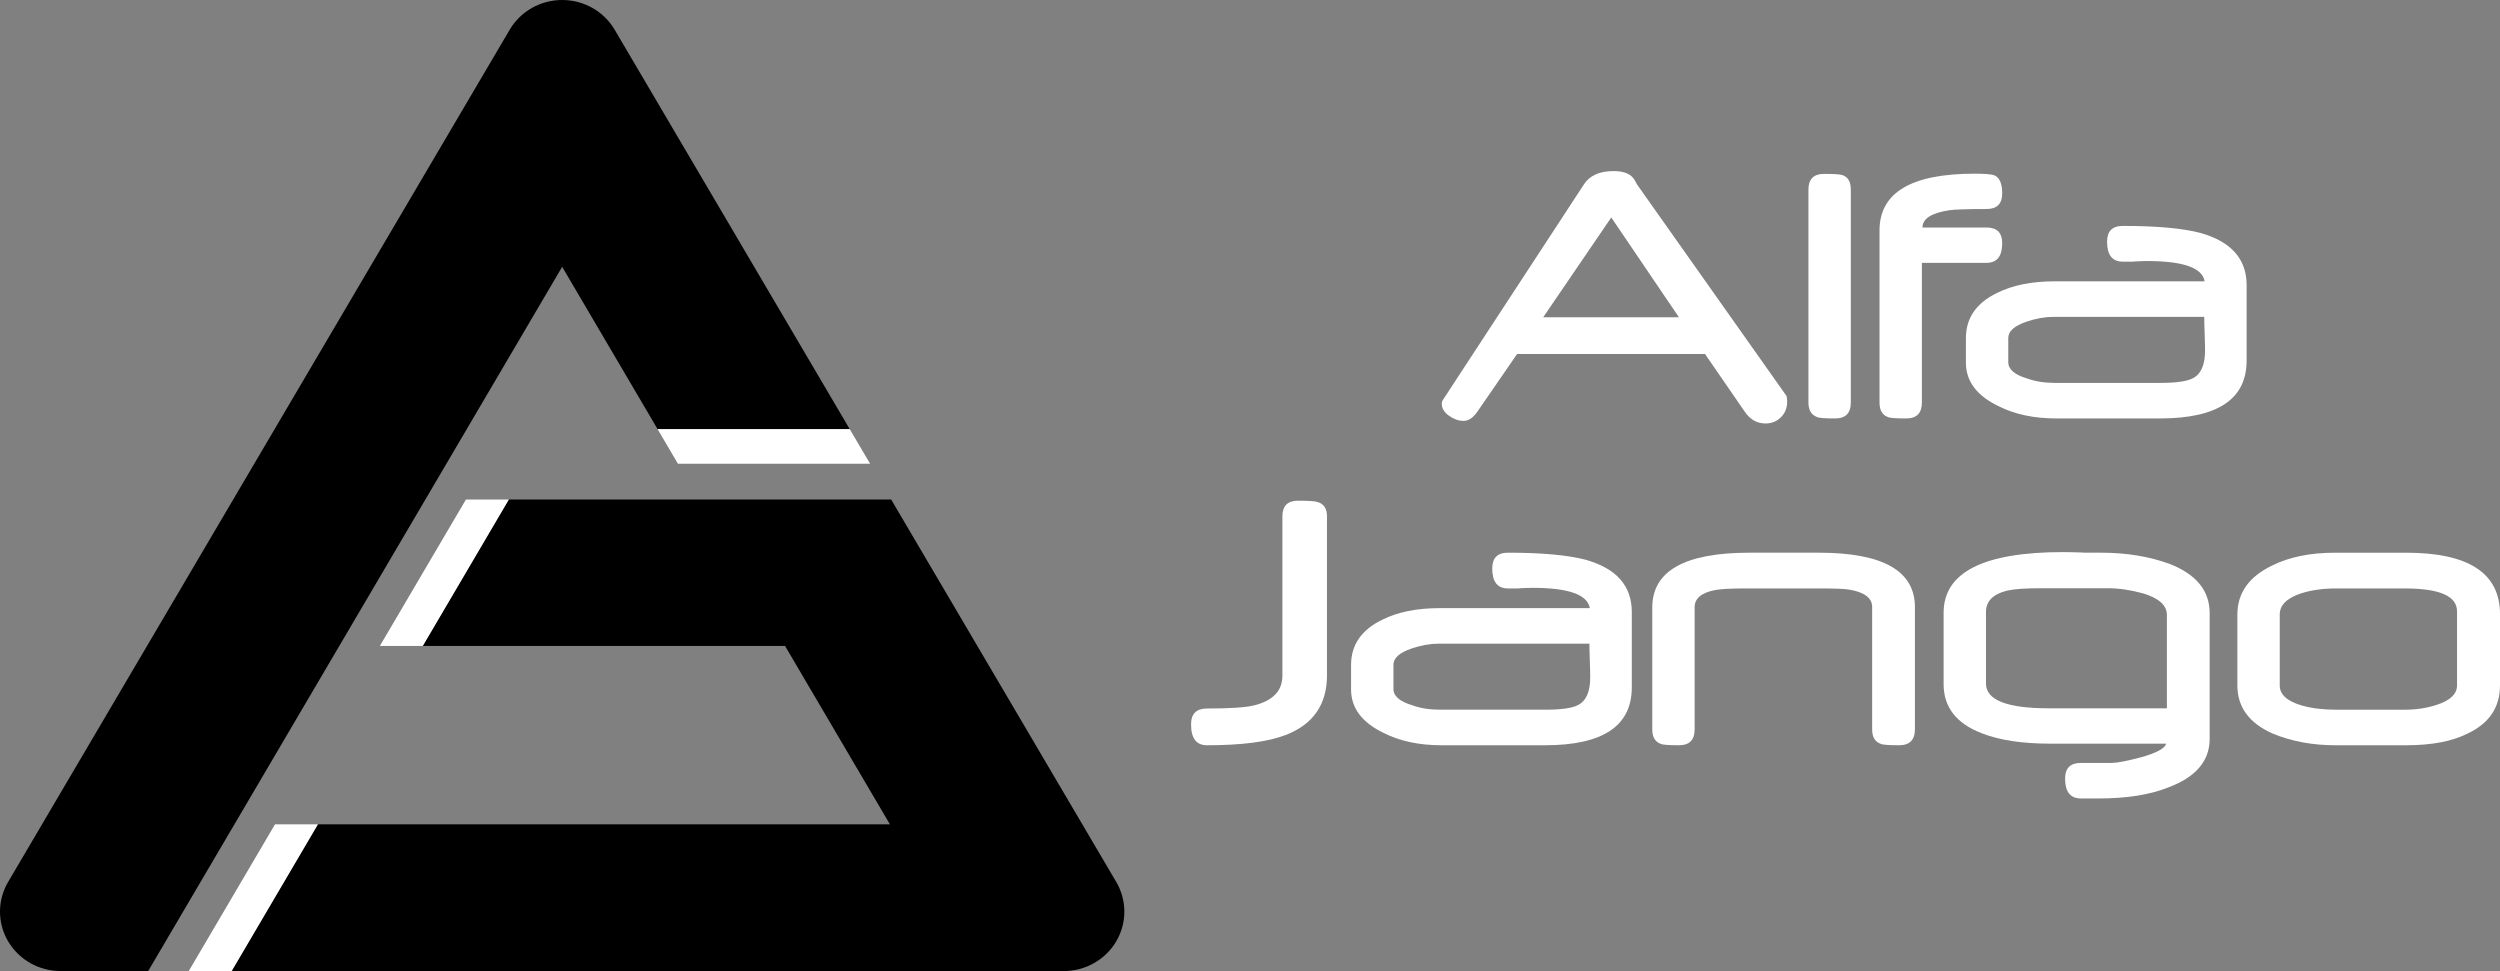
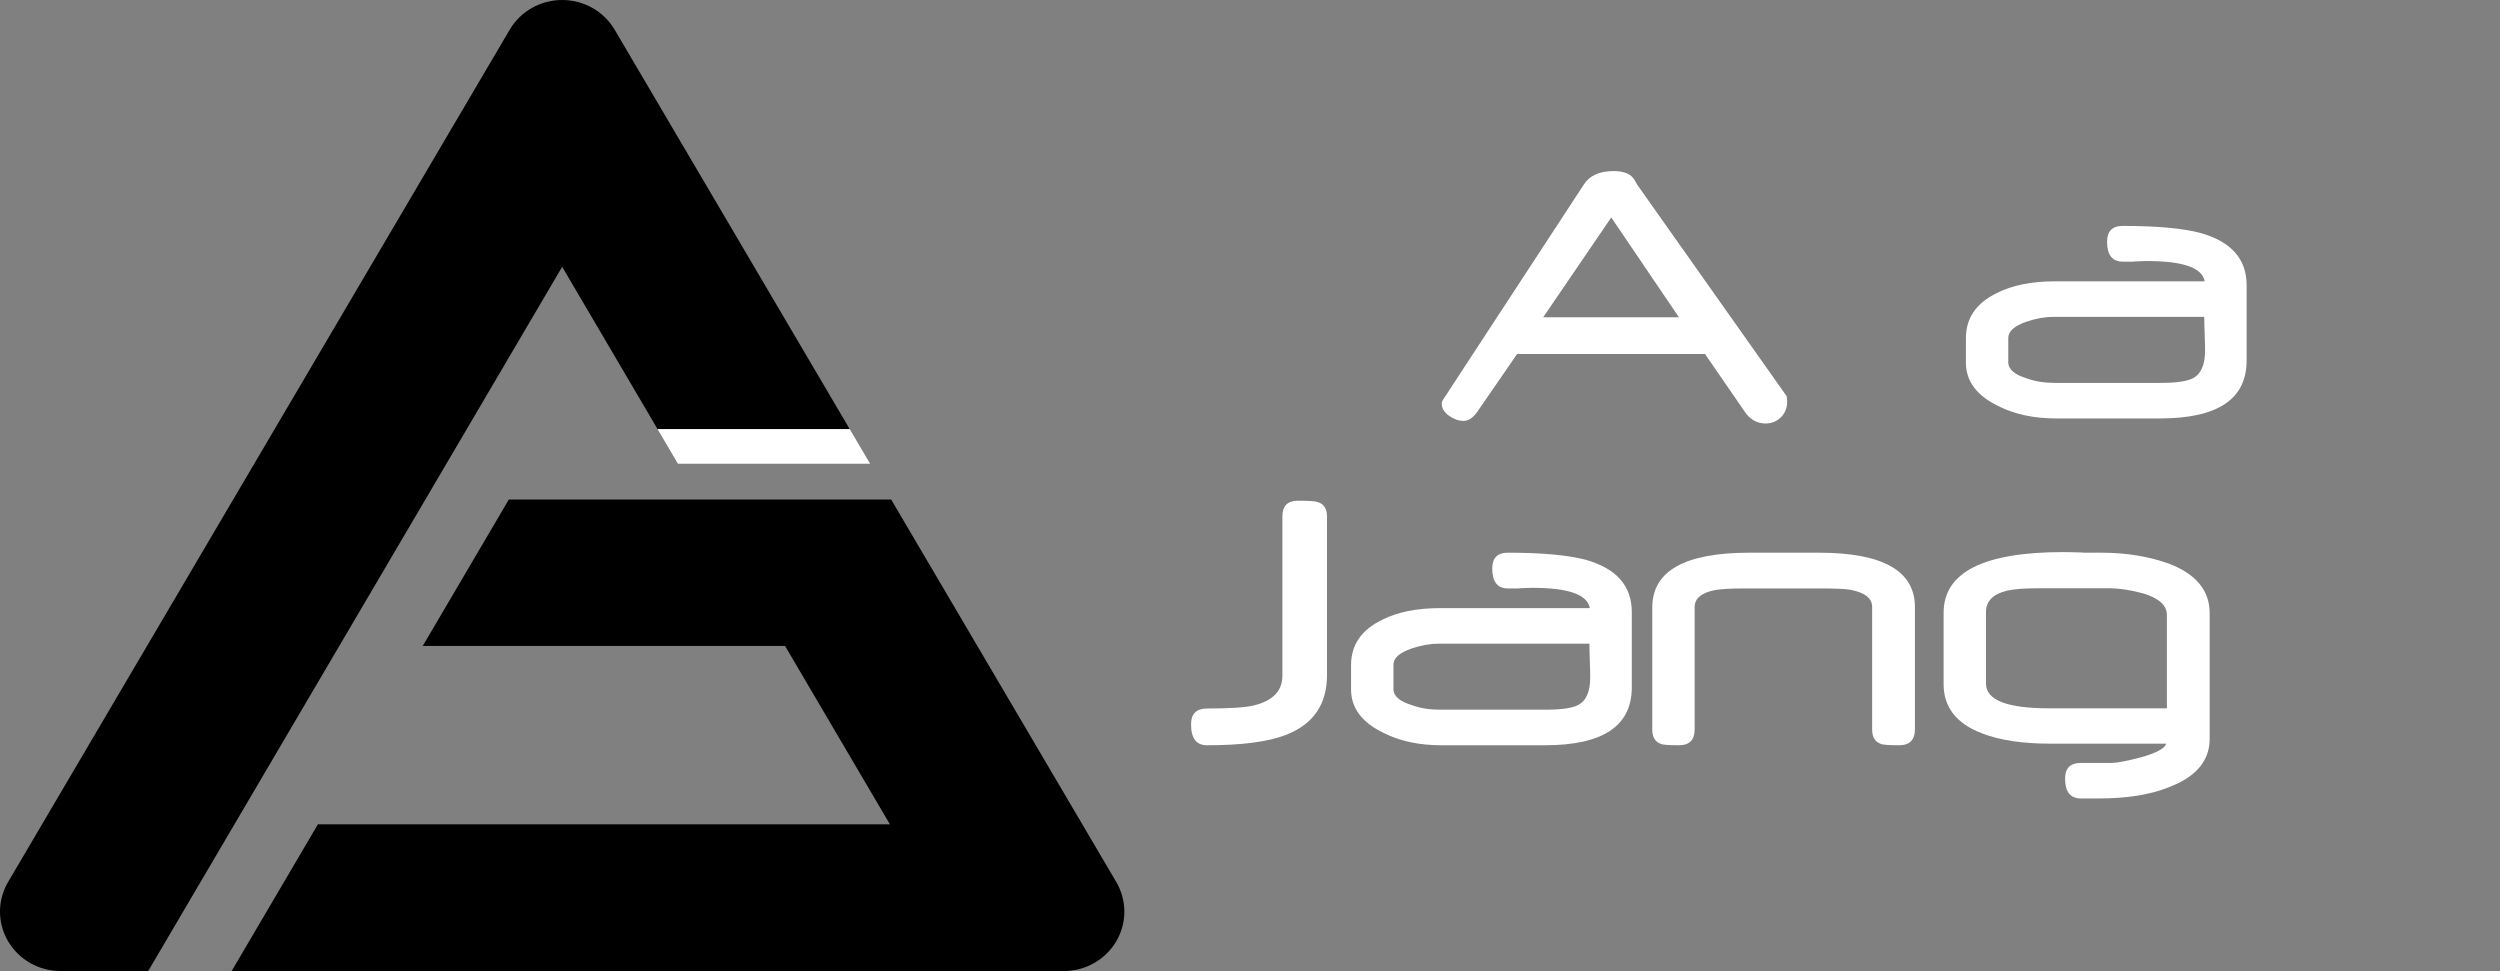
<svg xmlns="http://www.w3.org/2000/svg" version="1.1" x="0px" y="0px" width="286.149px" height="111.146px" viewBox="0 0 286.149 111.146" enable-background="new 0 0 286.149 111.146" xml:space="preserve">
  <rect x="0" y="0" width="286.149" height="111.146" fill="#808080" stroke="none" />
  <g id="Layer_2">
</g>
  <g id="Layer_1">
    <g>
      <g>
        <path d="M127.764,100.948l-25.762-43.773H58.24l-9.85,16.756h41.465l12.003,20.42H36.387l-9.874,16.795h95.244     c2.478,0,4.767-1.295,6.006-3.4C129.002,105.644,129.002,103.052,127.764,100.948z" />
        <path d="M70.354,3.401C69.115,1.296,66.826,0,64.347,0c-2.478,0-4.769,1.296-6.007,3.401L0.929,100.948     c-1.239,2.104-1.238,4.695,0,6.797c1.24,2.105,3.528,3.4,6.006,3.4h10.026l47.385-80.605l10.919,18.575h21.992L70.354,3.401z" />
      </g>
      <g>
-         <polygon fill="#FFFFFF" points="53.331,57.175 43.48,73.931 48.39,73.931 58.24,57.175    " />
-         <polygon fill="#FFFFFF" points="31.478,94.351 21.604,111.146 26.513,111.146 36.387,94.351    " />
        <polygon fill="#FFFFFF" points="75.266,49.116 77.595,53.076 99.59,53.076 97.258,49.116    " />
      </g>
    </g>
    <g>
      <path fill="#FFFFFF" d="M204.557,45.988c0,0.705-0.238,1.296-0.712,1.77c-0.476,0.476-1.065,0.713-1.771,0.713    c-0.98,0-1.777-0.46-2.391-1.38l-4.527-6.572h-21.511l-4.528,6.572c-0.49,0.721-1.018,1.081-1.585,1.081s-1.111-0.185-1.632-0.552    c-0.582-0.398-0.873-0.865-0.873-1.402c0-0.168,0.045-0.321,0.138-0.459l16.134-24.66c0.658-1.011,1.792-1.517,3.4-1.517    c1.195,0,1.992,0.337,2.391,1.012c0.031,0.045,0.065,0.111,0.104,0.195c0.039,0.084,0.096,0.188,0.172,0.311l17.1,24.2    C204.525,45.406,204.557,45.635,204.557,45.988z M192.169,36.313l-7.745-11.423l-7.791,11.423H192.169z" />
-       <path fill="#FFFFFF" d="M211.842,46.081c0,1.209-0.597,1.814-1.793,1.814c-1.18,0-1.868-0.054-2.068-0.16    c-0.658-0.245-0.988-0.797-0.988-1.654V21.695c0-1.195,0.598-1.792,1.793-1.792c1.119,0,1.816,0.046,2.092,0.138    c0.643,0.215,0.965,0.766,0.965,1.654V46.081z" />
-       <path fill="#FFFFFF" d="M229.171,27.833c0,1.501-0.597,2.252-1.793,2.252h-7.4v15.996c0,1.209-0.598,1.814-1.792,1.814    c-1.195,0-1.893-0.054-2.092-0.16c-0.644-0.23-0.965-0.781-0.965-1.654V26.383c0-4.335,3.623-6.503,10.871-6.503    c1.24,0,2.014,0.069,2.32,0.207c0.566,0.275,0.851,0.958,0.851,2.045c0,1.195-0.597,1.792-1.793,1.792    c-2.175,0-3.593,0.047-4.251,0.139c-2.053,0.307-3.08,0.965-3.08,1.977h7.331C228.574,26.04,229.171,26.637,229.171,27.833z" />
      <path fill="#FFFFFF" d="M257.146,41.276c0,4.413-3.309,6.619-9.928,6.619h-11.859c-2.543,0-4.742-0.467-6.596-1.401    c-2.498-1.195-3.746-2.857-3.746-4.987v-2.804c0-2.298,1.188-4.022,3.562-5.171c1.762-0.889,3.968-1.333,6.619-1.333h17.145    c-0.261-1.548-2.451-2.321-6.573-2.321c-0.169,0-0.372,0.004-0.609,0.012s-0.509,0.02-0.815,0.034    c-0.016,0.015-0.092,0.022-0.23,0.022h-0.206h-0.368h-0.574c-1.195,0-1.793-0.758-1.793-2.275c0-1.209,0.598-1.814,1.793-1.814    c3.877,0,6.842,0.268,8.895,0.804c3.523,0.997,5.285,2.987,5.285,5.976V41.276z M252.39,40.127c0-0.215-0.004-0.482-0.012-0.805    c-0.008-0.321-0.019-0.697-0.034-1.126s-0.027-0.804-0.035-1.126s-0.011-0.59-0.011-0.805h-17.214    c-1.012,0-2.053,0.184-3.126,0.552c-1.394,0.476-2.091,1.096-2.091,1.862v2.78c0,0.812,0.719,1.433,2.16,1.861    c0.918,0.337,1.984,0.506,3.194,0.506h12.043c1.808,0,3.048-0.176,3.723-0.528C251.922,42.825,252.39,41.767,252.39,40.127z" />
      <path fill="#FFFFFF" d="M151.887,77.28c0,3.355-1.579,5.639-4.737,6.85c-2.021,0.781-5.023,1.172-9.007,1.172    c-1.21,0-1.815-0.797-1.815-2.391c0-1.211,0.605-1.814,1.815-1.814c2.574,0,4.359-0.115,5.355-0.346    c2.19-0.537,3.285-1.67,3.285-3.402V59.103c0-1.195,0.596-1.793,1.786-1.793c1.157,0,1.891,0.045,2.196,0.137    c0.746,0.199,1.121,0.752,1.121,1.656V77.28z" />
      <path fill="#FFFFFF" d="M186.773,78.683c0,4.412-3.311,6.619-9.929,6.619h-11.858c-2.544,0-4.742-0.467-6.596-1.402    c-2.498-1.195-3.747-2.857-3.747-4.986v-2.805c0-2.297,1.188-4.021,3.562-5.17c1.763-0.891,3.969-1.334,6.619-1.334h17.145    c-0.261-1.547-2.451-2.322-6.573-2.322c-0.168,0-0.371,0.006-0.609,0.014c-0.236,0.006-0.509,0.018-0.814,0.033    c-0.016,0.016-0.092,0.023-0.23,0.023h-0.206h-0.368h-0.575c-1.194,0-1.792-0.76-1.792-2.275c0-1.211,0.598-1.816,1.792-1.816    c3.876,0,6.842,0.27,8.895,0.805c3.524,0.996,5.286,2.988,5.286,5.977V78.683z M182.016,77.534c0-0.215-0.003-0.484-0.011-0.805    c-0.008-0.322-0.02-0.697-0.035-1.127c-0.015-0.428-0.026-0.805-0.034-1.125c-0.008-0.322-0.012-0.59-0.012-0.805H164.71    c-1.011,0-2.053,0.184-3.126,0.551c-1.394,0.475-2.091,1.096-2.091,1.861v2.781c0,0.812,0.72,1.434,2.161,1.861    c0.919,0.338,1.982,0.506,3.193,0.506h12.043c1.809,0,3.049-0.176,3.724-0.527C181.549,80.229,182.016,79.173,182.016,77.534z" />
      <path fill="#FFFFFF" d="M219.18,83.485c0,1.211-0.605,1.816-1.816,1.816c-1.195,0-1.892-0.055-2.091-0.16    c-0.659-0.23-0.988-0.783-0.988-1.656v-14.02c0-0.994-0.828-1.646-2.482-1.953c-0.291-0.061-0.739-0.104-1.345-0.125    c-0.605-0.023-1.367-0.035-2.287-0.035h-8.365c-0.843,0-1.551,0.016-2.126,0.045c-0.573,0.031-1.03,0.078-1.366,0.139    c-1.563,0.307-2.346,0.957-2.346,1.953v13.996c0,1.211-0.598,1.816-1.792,1.816s-1.892-0.055-2.091-0.16    c-0.645-0.23-0.966-0.783-0.966-1.656V69.536c0-4.184,3.708-6.275,11.124-6.275h7.928c7.34,0,11.01,2.076,11.01,6.229V83.485z" />
      <path fill="#FFFFFF" d="M252.917,84.565c0,2.529-1.577,4.383-4.734,5.562c-2.099,0.844-4.757,1.264-7.974,1.264h-2.023    c-1.21,0-1.815-0.758-1.815-2.275c0-1.195,0.605-1.793,1.815-1.793h3.517c0.612,0,1.762-0.221,3.446-0.666    c1.748-0.506,2.674-1.018,2.781-1.539h-13.307c-3.141,0-5.723-0.391-7.744-1.172c-2.942-1.119-4.413-2.996-4.413-5.631v-8.182    c0-4.627,4.565-6.941,13.697-6.941c0.245,0,0.544,0.004,0.896,0.012s0.774,0.02,1.264,0.035c0.016,0.014,0.13,0.021,0.345,0.021    h0.346h0.574h0.896c2.896,0,5.517,0.43,7.86,1.287c3.049,1.195,4.573,3.072,4.573,5.631V84.565z M248.021,81.073V70.386    c0-1.088-0.896-1.906-2.688-2.459c-1.456-0.398-2.812-0.598-4.068-0.598h-7.653c-1.808,0-3.103,0.092-3.884,0.275    c-1.609,0.398-2.413,1.211-2.413,2.438v8.205c0,1.883,2.405,2.826,7.216,2.826H248.021z" />
-       <path fill="#FFFFFF" d="M286.149,78.452c0,2.514-1.24,4.352-3.723,5.516c-1.761,0.889-4.106,1.334-7.032,1.334h-8.067    c-2.665,0-5.079-0.453-7.239-1.355c-2.666-1.195-3.999-3.027-3.999-5.494v-8.111c0-2.467,1.325-4.336,3.976-5.609    c1.946-0.98,4.359-1.471,7.24-1.471h8.09c7.17,0,10.755,2.346,10.755,7.033V78.452z M281.231,78.452v-8.48    c0-1.746-1.991-2.619-5.975-2.619h-7.884c-1.471,0-2.789,0.184-3.953,0.551c-1.654,0.537-2.481,1.348-2.481,2.438v8.111    c0,1.043,0.843,1.809,2.528,2.299c1.117,0.322,2.428,0.482,3.93,0.482h7.883c1.271,0,2.475-0.184,3.607-0.551    C280.451,80.177,281.231,79.433,281.231,78.452z" />
    </g>
  </g>
  <g id="Layer_3">
</g>
</svg>